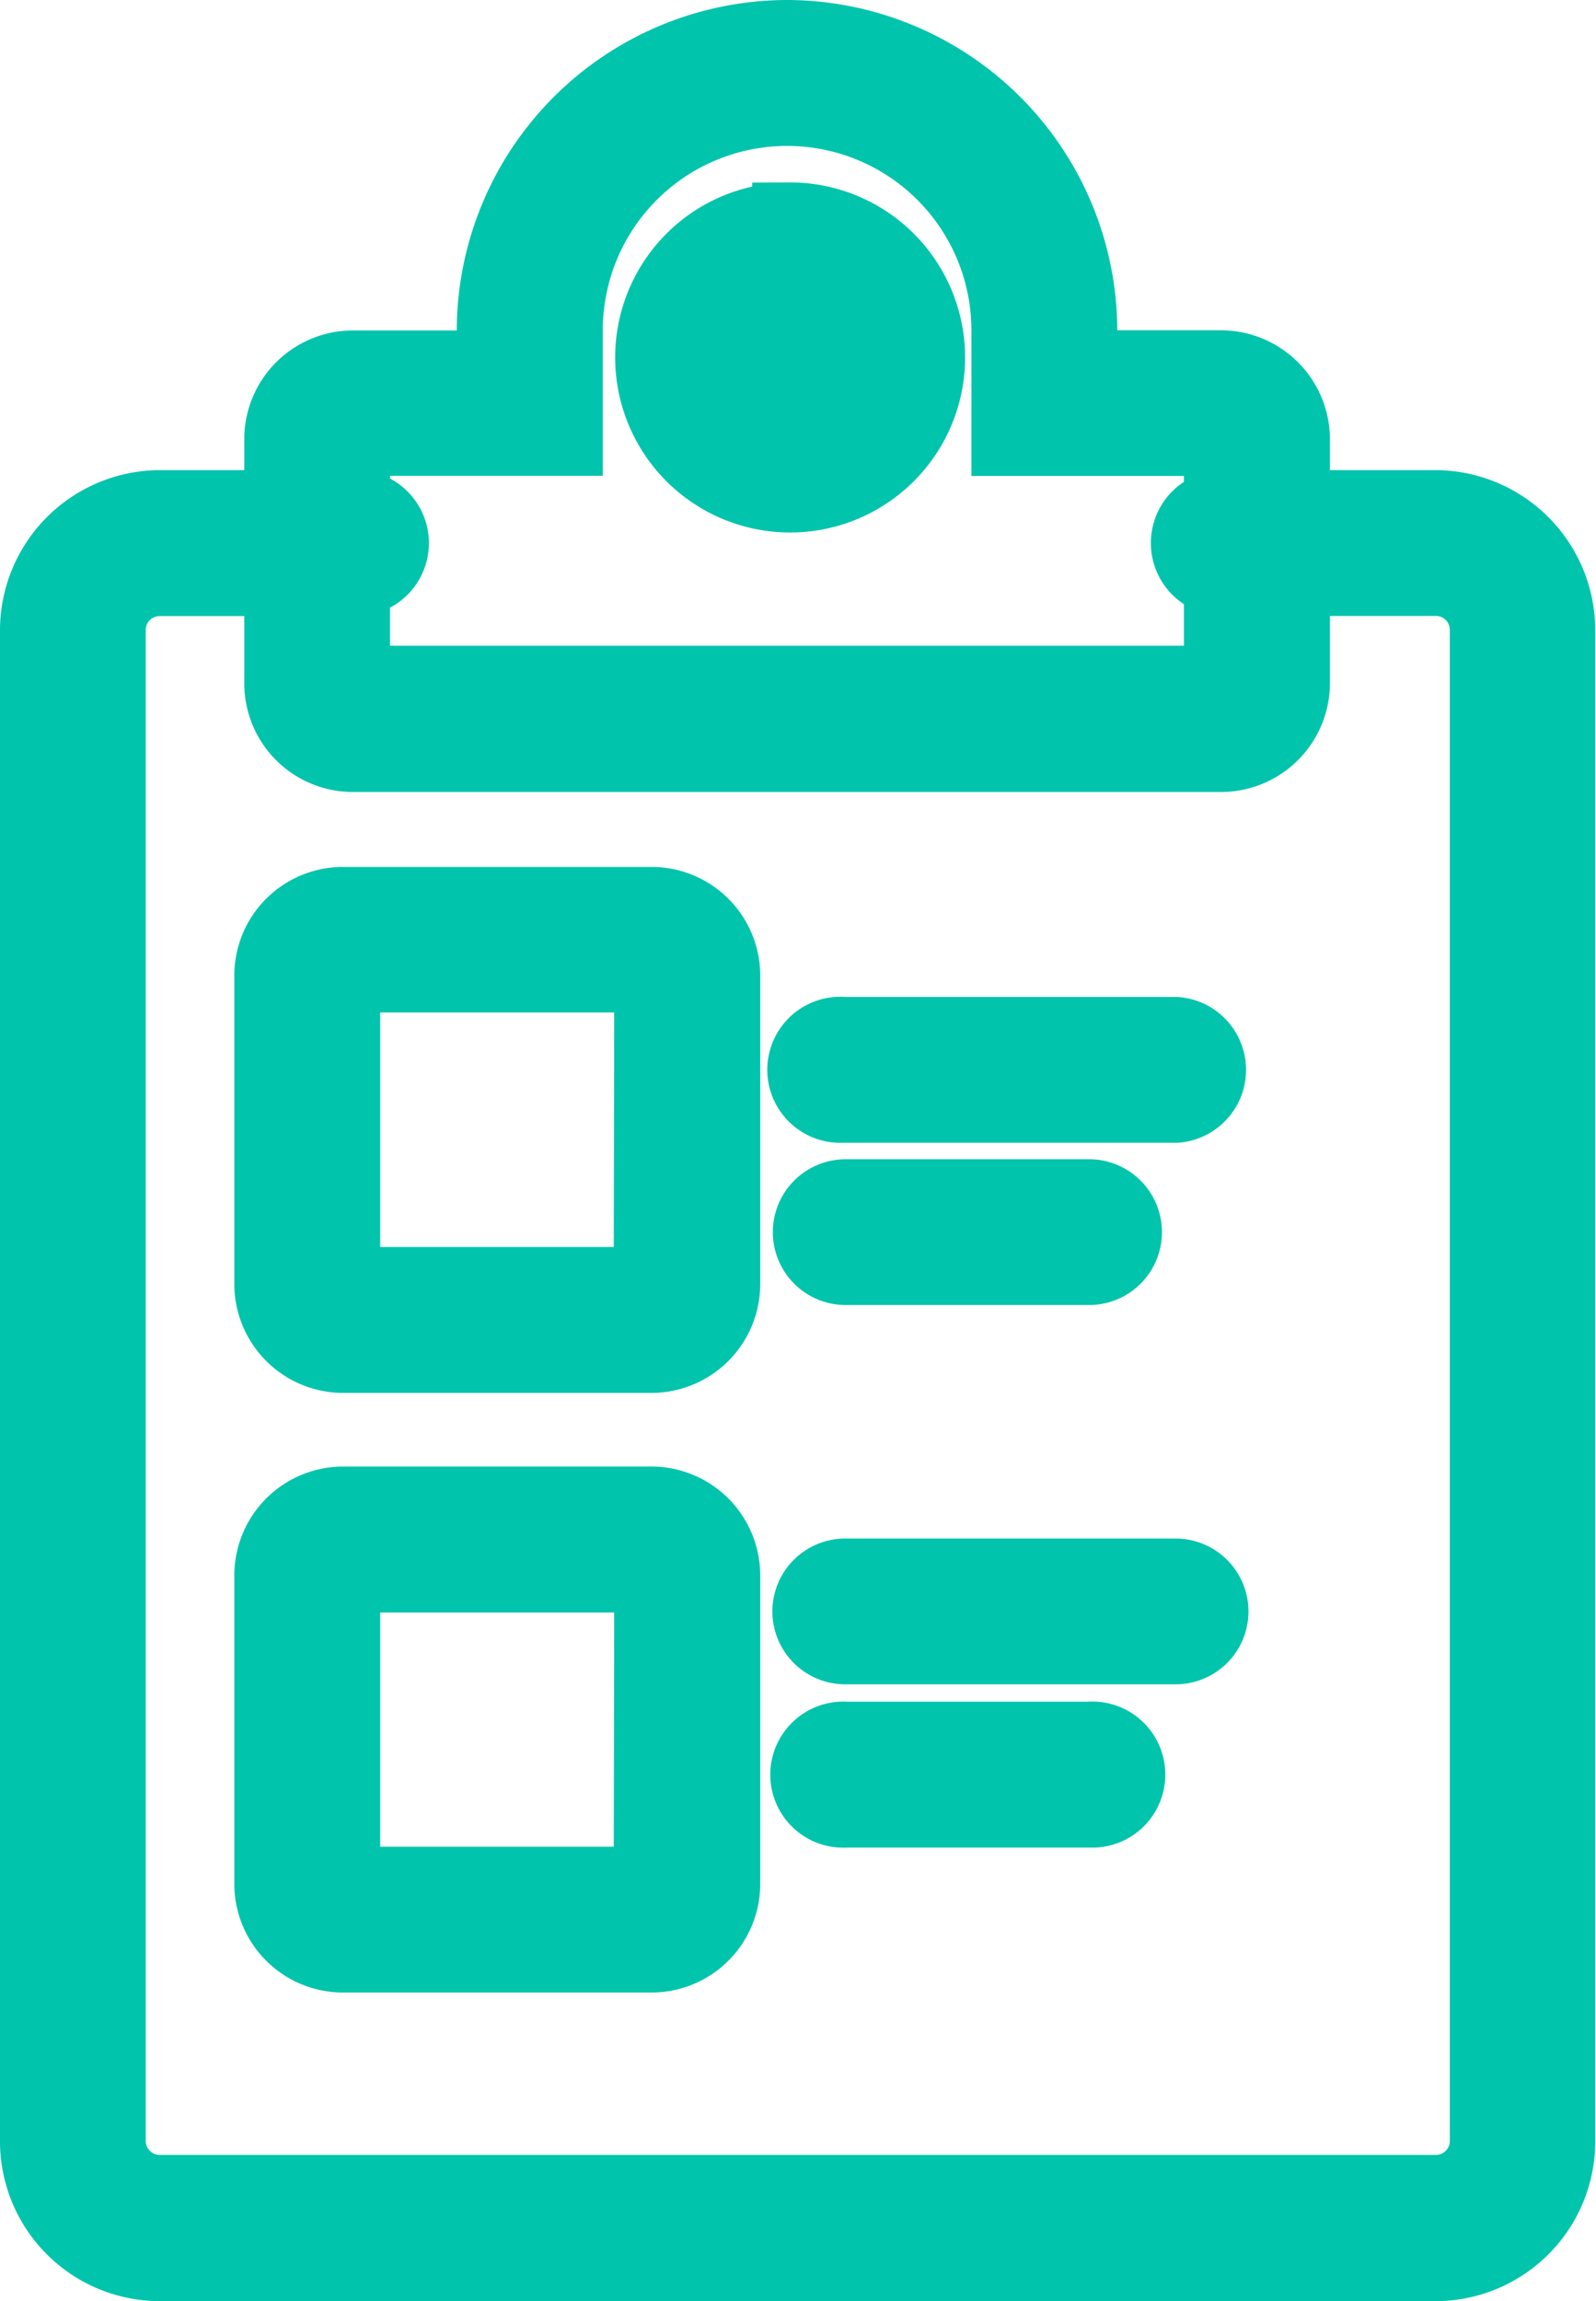
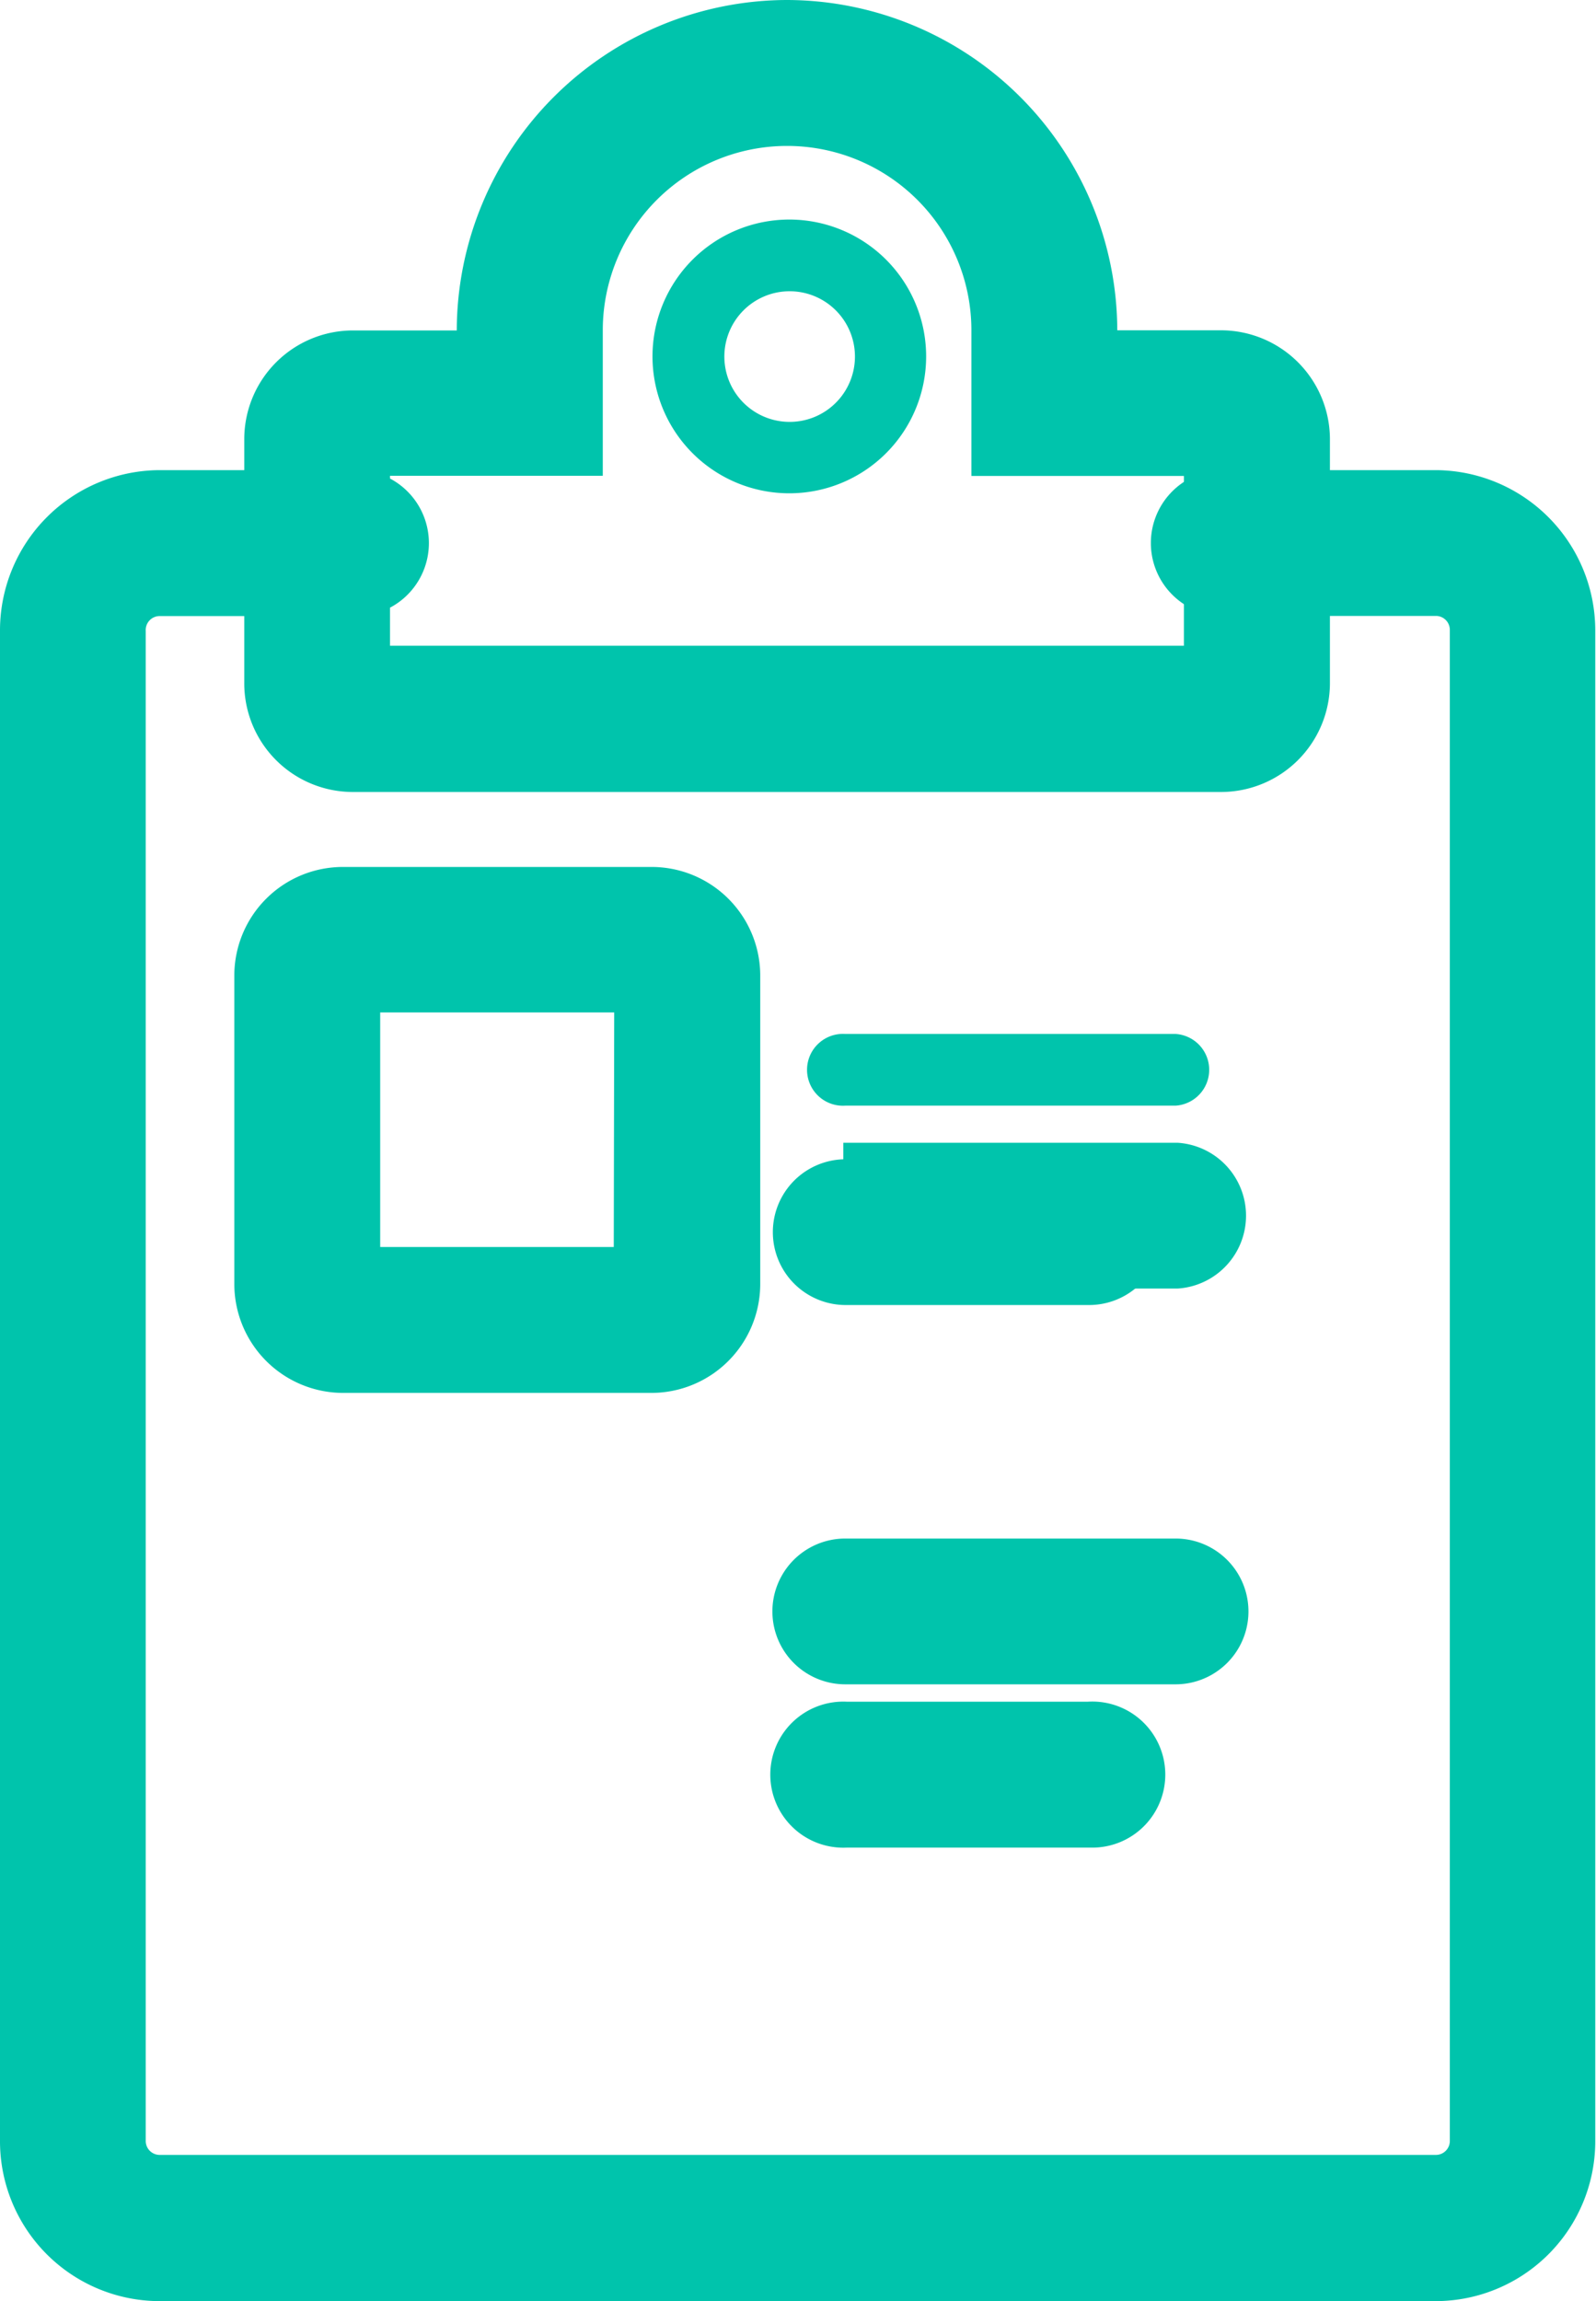
<svg xmlns="http://www.w3.org/2000/svg" width="10.755" height="15.502" viewBox="0 0 10.755 15.502">
  <g id="レイヤー_2" data-name="レイヤー 2" transform="translate(0.25 0.25)">
    <g id="Calque_1" data-name="Calque 1" transform="translate(0)">
      <path id="パス_258" data-name="パス 258" d="M9.428,16.1H.827A.827.827,0,0,1,0,15.273V5.094a.828.828,0,0,1,.827-.827h1.3a.242.242,0,1,1,0,.483H.827a.344.344,0,0,0-.344.344V15.273a.344.344,0,0,0,.344.344h8.6a.344.344,0,0,0,.344-.344V5.094a.344.344,0,0,0-.344-.344H7.98a.242.242,0,0,1,0-.483H9.428a.828.828,0,0,1,.827.827V15.273A.827.827,0,0,1,9.428,16.1Z" transform="translate(0 -1.101)" fill="#00C4AC" />
      <path id="パス_258_-_アウトライン" data-name="パス 258 - アウトライン" d="M9.428,16.352H.827A1.077,1.077,0,0,1-.25,15.273V5.094A1.08,1.08,0,0,1,.826,4.018h1.3a.492.492,0,1,1,0,.983H.827A.094.094,0,0,0,.732,5.1V15.273a.094.094,0,0,0,.094.094h8.6a.094.094,0,0,0,.094-.094V5.094A.094.094,0,0,0,9.427,5H7.966a.492.492,0,0,1,0-.982H9.428A1.08,1.08,0,0,1,10.5,5.094V15.273a1.077,1.077,0,0,1-1.076,1.079Z" transform="translate(0 -1.101)" fill="#00C4AC" />
-       <path id="パス_259" data-name="パス 259" d="M4.685,8.352V10.43H2.611V8.352H4.689m0-.482H2.611a.482.482,0,0,0-.483.482V10.43a.483.483,0,0,0,.483.483H4.689a.483.483,0,0,0,.483-.483V8.352a.482.482,0,0,0-.483-.482Z" transform="translate(-0.549 -2.03)" fill="#00C4AC" />
      <path id="パス_259_-_アウトライン" data-name="パス 259 - アウトライン" d="M2.61,7.62H4.689a.732.732,0,0,1,.733.732V10.43a.734.734,0,0,1-.733.733H2.611a.734.734,0,0,1-.733-.733V8.352A.732.732,0,0,1,2.61,7.62ZM4.438,8.6H2.861V10.18H4.435Z" transform="translate(-0.549 -2.03)" fill="#00C4AC" />
      <path id="パス_260" data-name="パス 260" d="M9.477,9.532H7.251a.242.242,0,1,1,0-.483H9.477a.242.242,0,0,1,0,.483Z" transform="translate(-1.805 -2.334)" fill="#00C4AC" />
-       <path id="パス_260_-_アウトライン" data-name="パス 260 - アウトライン" d="M7.238,9.782A.492.492,0,1,1,7.257,8.8H9.491a.492.492,0,0,1,0,.982H7.238Z" transform="translate(-1.805 -2.334)" fill="#00C4AC" />
-       <path id="パス_261" data-name="パス 261" d="M8.9,11.006H7.26a.241.241,0,1,1,0-.482H8.9a.241.241,0,1,1,0,.482Z" transform="translate(-1.811 -2.715)" fill="#00C4AC" />
+       <path id="パス_260_-_アウトライン" data-name="パス 260 - アウトライン" d="M7.238,9.782H9.491a.492.492,0,0,1,0,.982H7.238Z" transform="translate(-1.805 -2.334)" fill="#00C4AC" />
      <path id="パス_261_-_アウトライン" data-name="パス 261 - アウトライン" d="M8.9,11.256H7.26a.491.491,0,0,1,0-.982H8.9a.491.491,0,0,1,0,.982Z" transform="translate(-1.811 -2.715)" fill="#00C4AC" />
      <path id="パス_262" data-name="パス 262" d="M9.482,14.452H7.256a.241.241,0,0,1,0-.482H9.482a.241.241,0,1,1,0,.482Z" transform="translate(-1.81 -3.604)" fill="#00C4AC" />
      <path id="パス_262_-_アウトライン" data-name="パス 262 - アウトライン" d="M9.482,14.7H7.256a.491.491,0,0,1,0-.982H9.482a.491.491,0,0,1,0,.982Z" transform="translate(-1.81 -3.604)" fill="#00C4AC" />
      <path id="パス_263" data-name="パス 263" d="M8.893,15.932H7.255a.242.242,0,1,1,0-.483H8.893a.242.242,0,1,1,0,.483Z" transform="translate(-1.806 -3.986)" fill="#00C4AC" />
      <path id="パス_263_-_アウトライン" data-name="パス 263 - アウトライン" d="M8.906,16.182H7.261a.492.492,0,1,1,0-.983H8.887a.492.492,0,1,1,.019.983Z" transform="translate(-1.806 -3.986)" fill="#00C4AC" />
-       <path id="パス_264" data-name="パス 264" d="M4.685,13.8v2.078H2.611V13.8H4.689m0-.483H2.611a.483.483,0,0,0-.483.483v2.078a.482.482,0,0,0,.483.482H4.689a.482.482,0,0,0,.483-.482V13.8A.483.483,0,0,0,4.689,13.314Z" transform="translate(-0.549 -3.435)" fill="#00C4AC" />
-       <path id="パス_264_-_アウトライン" data-name="パス 264 - アウトライン" d="M2.611,13.064H4.689a.734.734,0,0,1,.733.733v2.078a.732.732,0,0,1-.732.732H2.611a.732.732,0,0,1-.733-.732V13.8A.734.734,0,0,1,2.611,13.064Zm1.827.983H2.861v1.578H4.435Z" transform="translate(-0.549 -3.435)" fill="#00C4AC" />
      <path id="パス_265" data-name="パス 265" d="M5.626.483A1.5,1.5,0,0,1,7.118,1.975v.731H8.552V4.352H2.7V2.706H4.134V1.975A1.5,1.5,0,0,1,5.626.483m0-.483A1.977,1.977,0,0,0,3.652,1.975v.251H2.7a.482.482,0,0,0-.482.482V4.352a.482.482,0,0,0,.482.483H8.552a.483.483,0,0,0,.483-.483V2.706a.483.483,0,0,0-.483-.48H7.6V1.975A1.977,1.977,0,0,0,5.626,0Z" transform="translate(-0.572)" fill="#00C4AC" />
      <path id="パス_265_-_アウトライン" data-name="パス 265 - アウトライン" d="M5.626-.25h0A2.231,2.231,0,0,1,7.851,1.975h.7a.735.735,0,0,1,.733.729V4.352a.734.734,0,0,1-.733.733H2.7a.732.732,0,0,1-.732-.733V2.708A.733.733,0,0,1,2.7,1.976h.7A2.231,2.231,0,0,1,5.626-.25ZM8.3,2.956H6.868V1.975a1.242,1.242,0,1,0-2.484,0v.98H2.95V4.1H8.3Z" transform="translate(-0.572)" fill="#00C4AC" />
      <path id="パス_266" data-name="パス 266" d="M6.511,2.139a.44.44,0,1,1-.31.13.439.439,0,0,1,.31-.13m0-.483a.922.922,0,1,0,.922.922.922.922,0,0,0-.922-.922Z" transform="translate(-1.442 -0.427)" fill="#00C4AC" />
-       <path id="パス_266_-_アウトライン" data-name="パス 266 - アウトライン" d="M6.511,1.406a1.179,1.179,0,1,1-.25.028V1.407Z" transform="translate(-1.442 -0.427)" fill="#00C4AC" />
    </g>
  </g>
</svg>